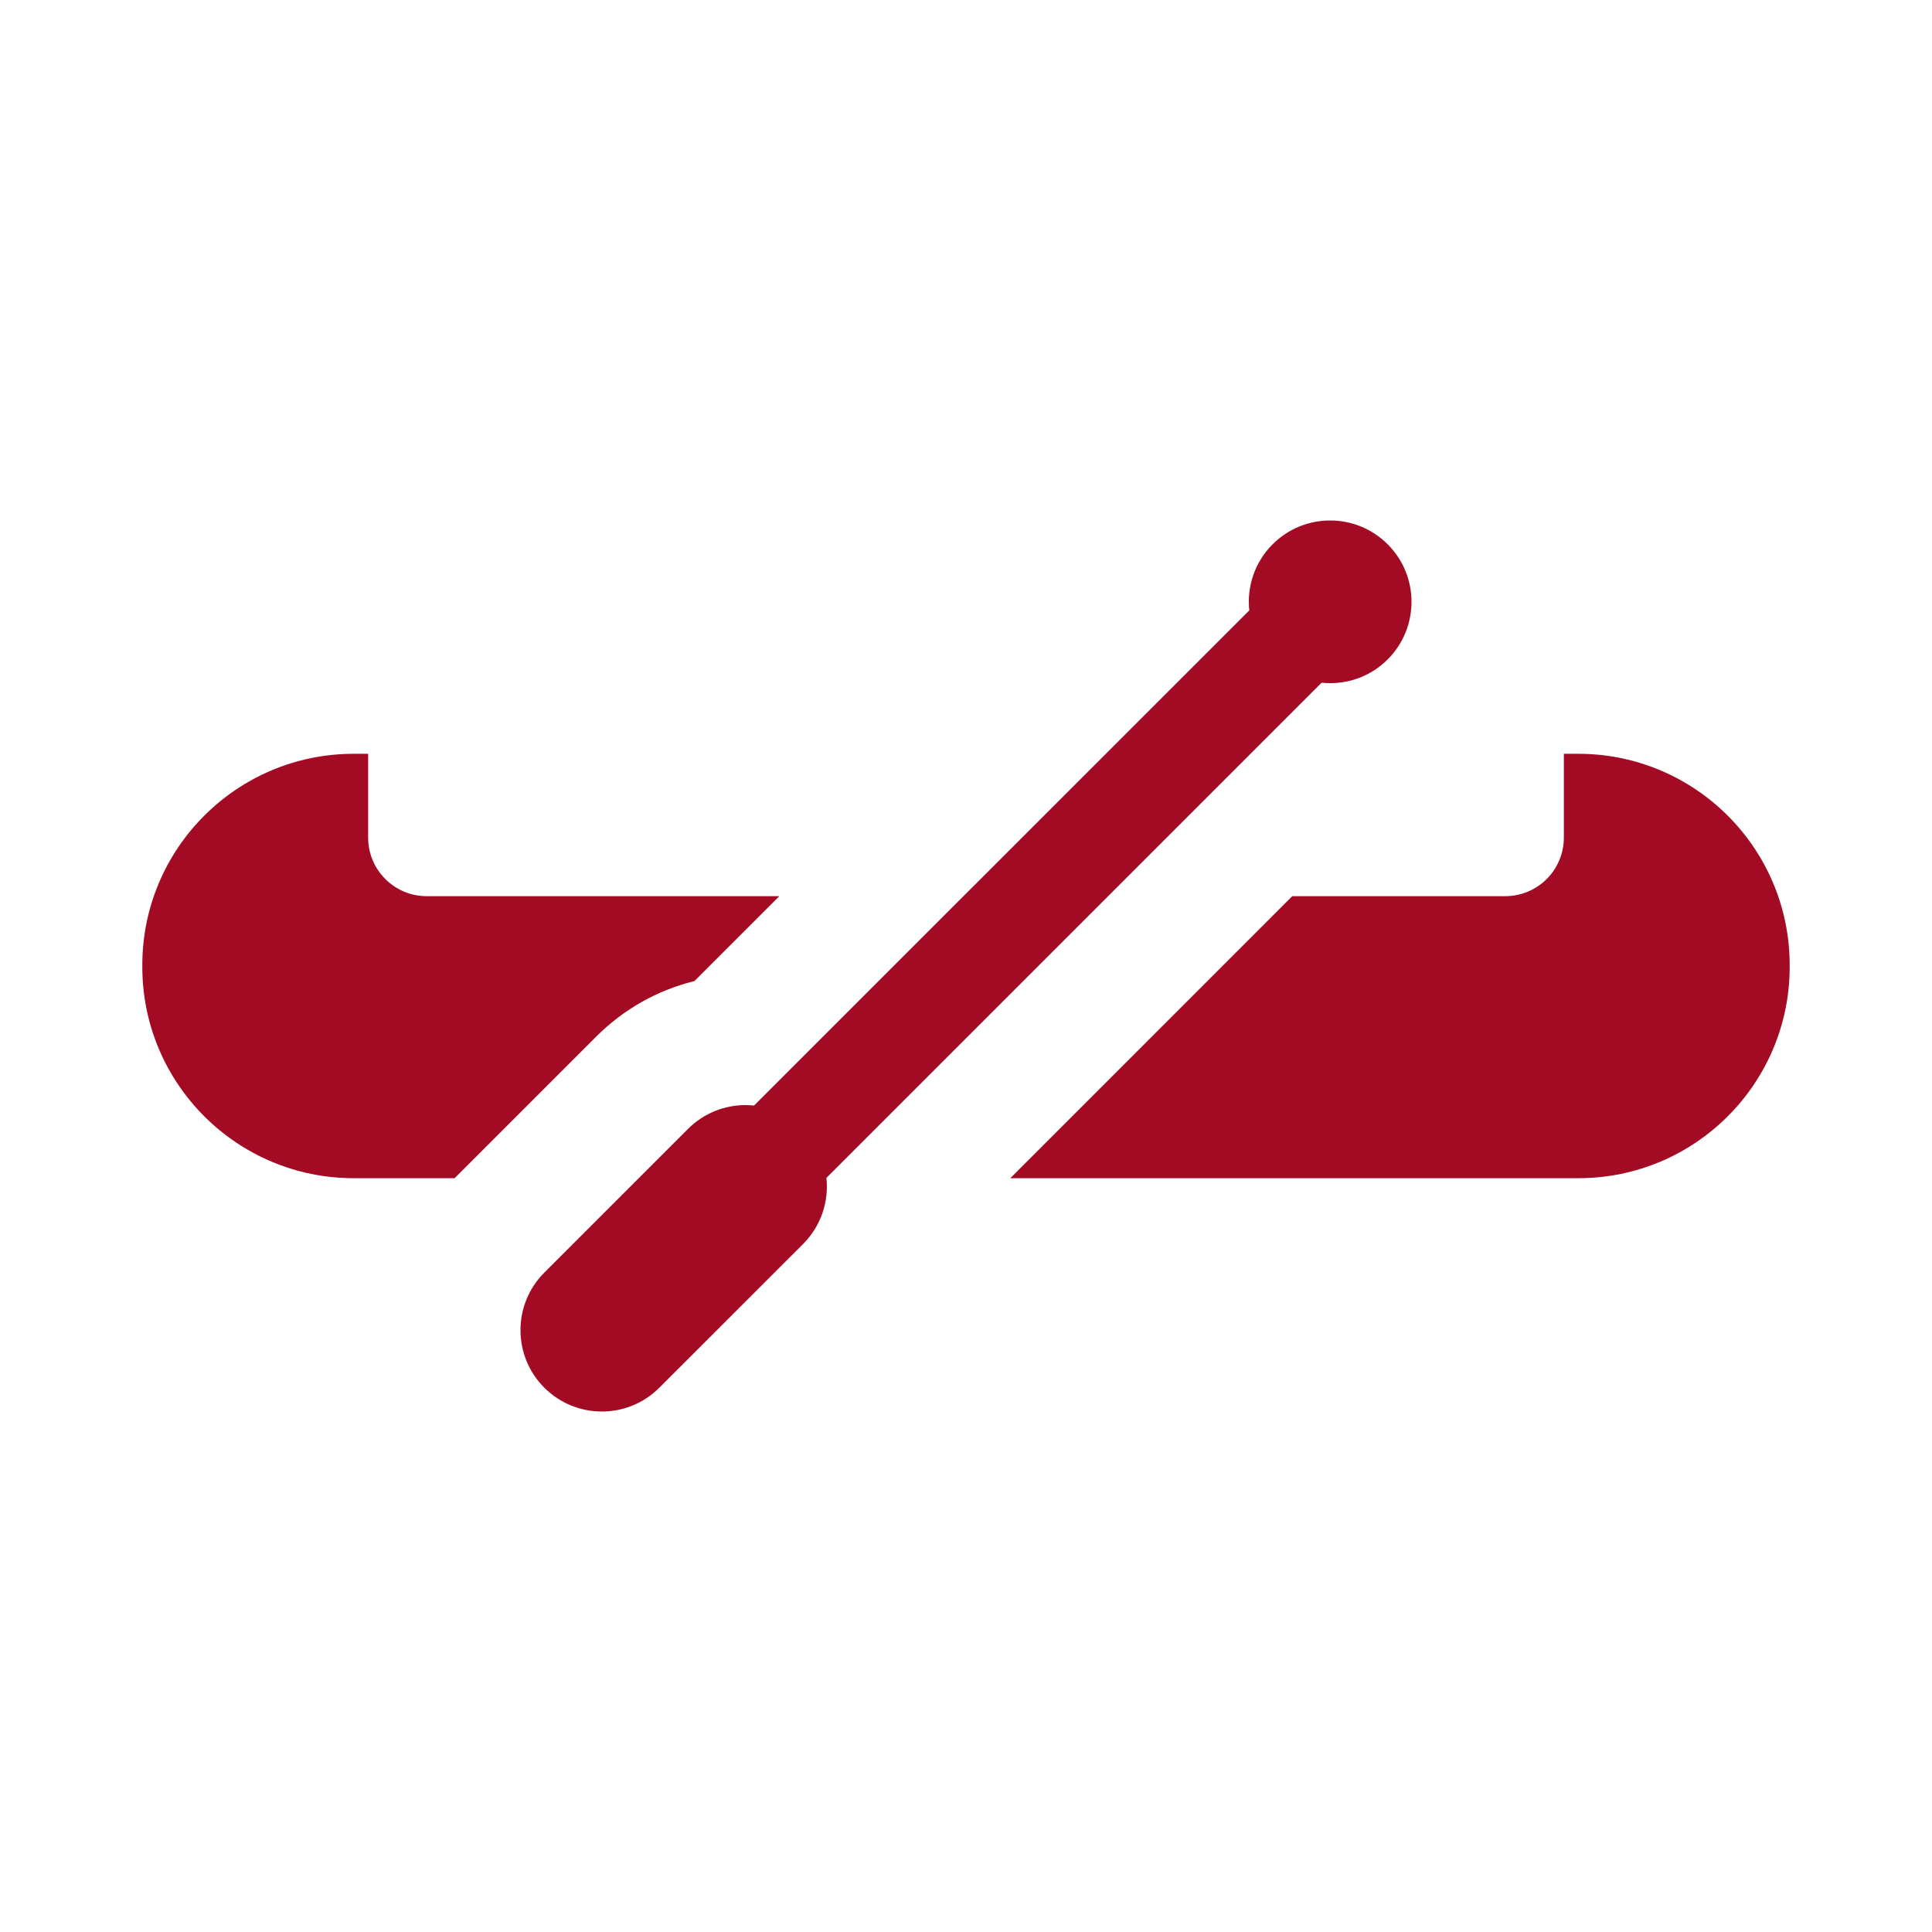
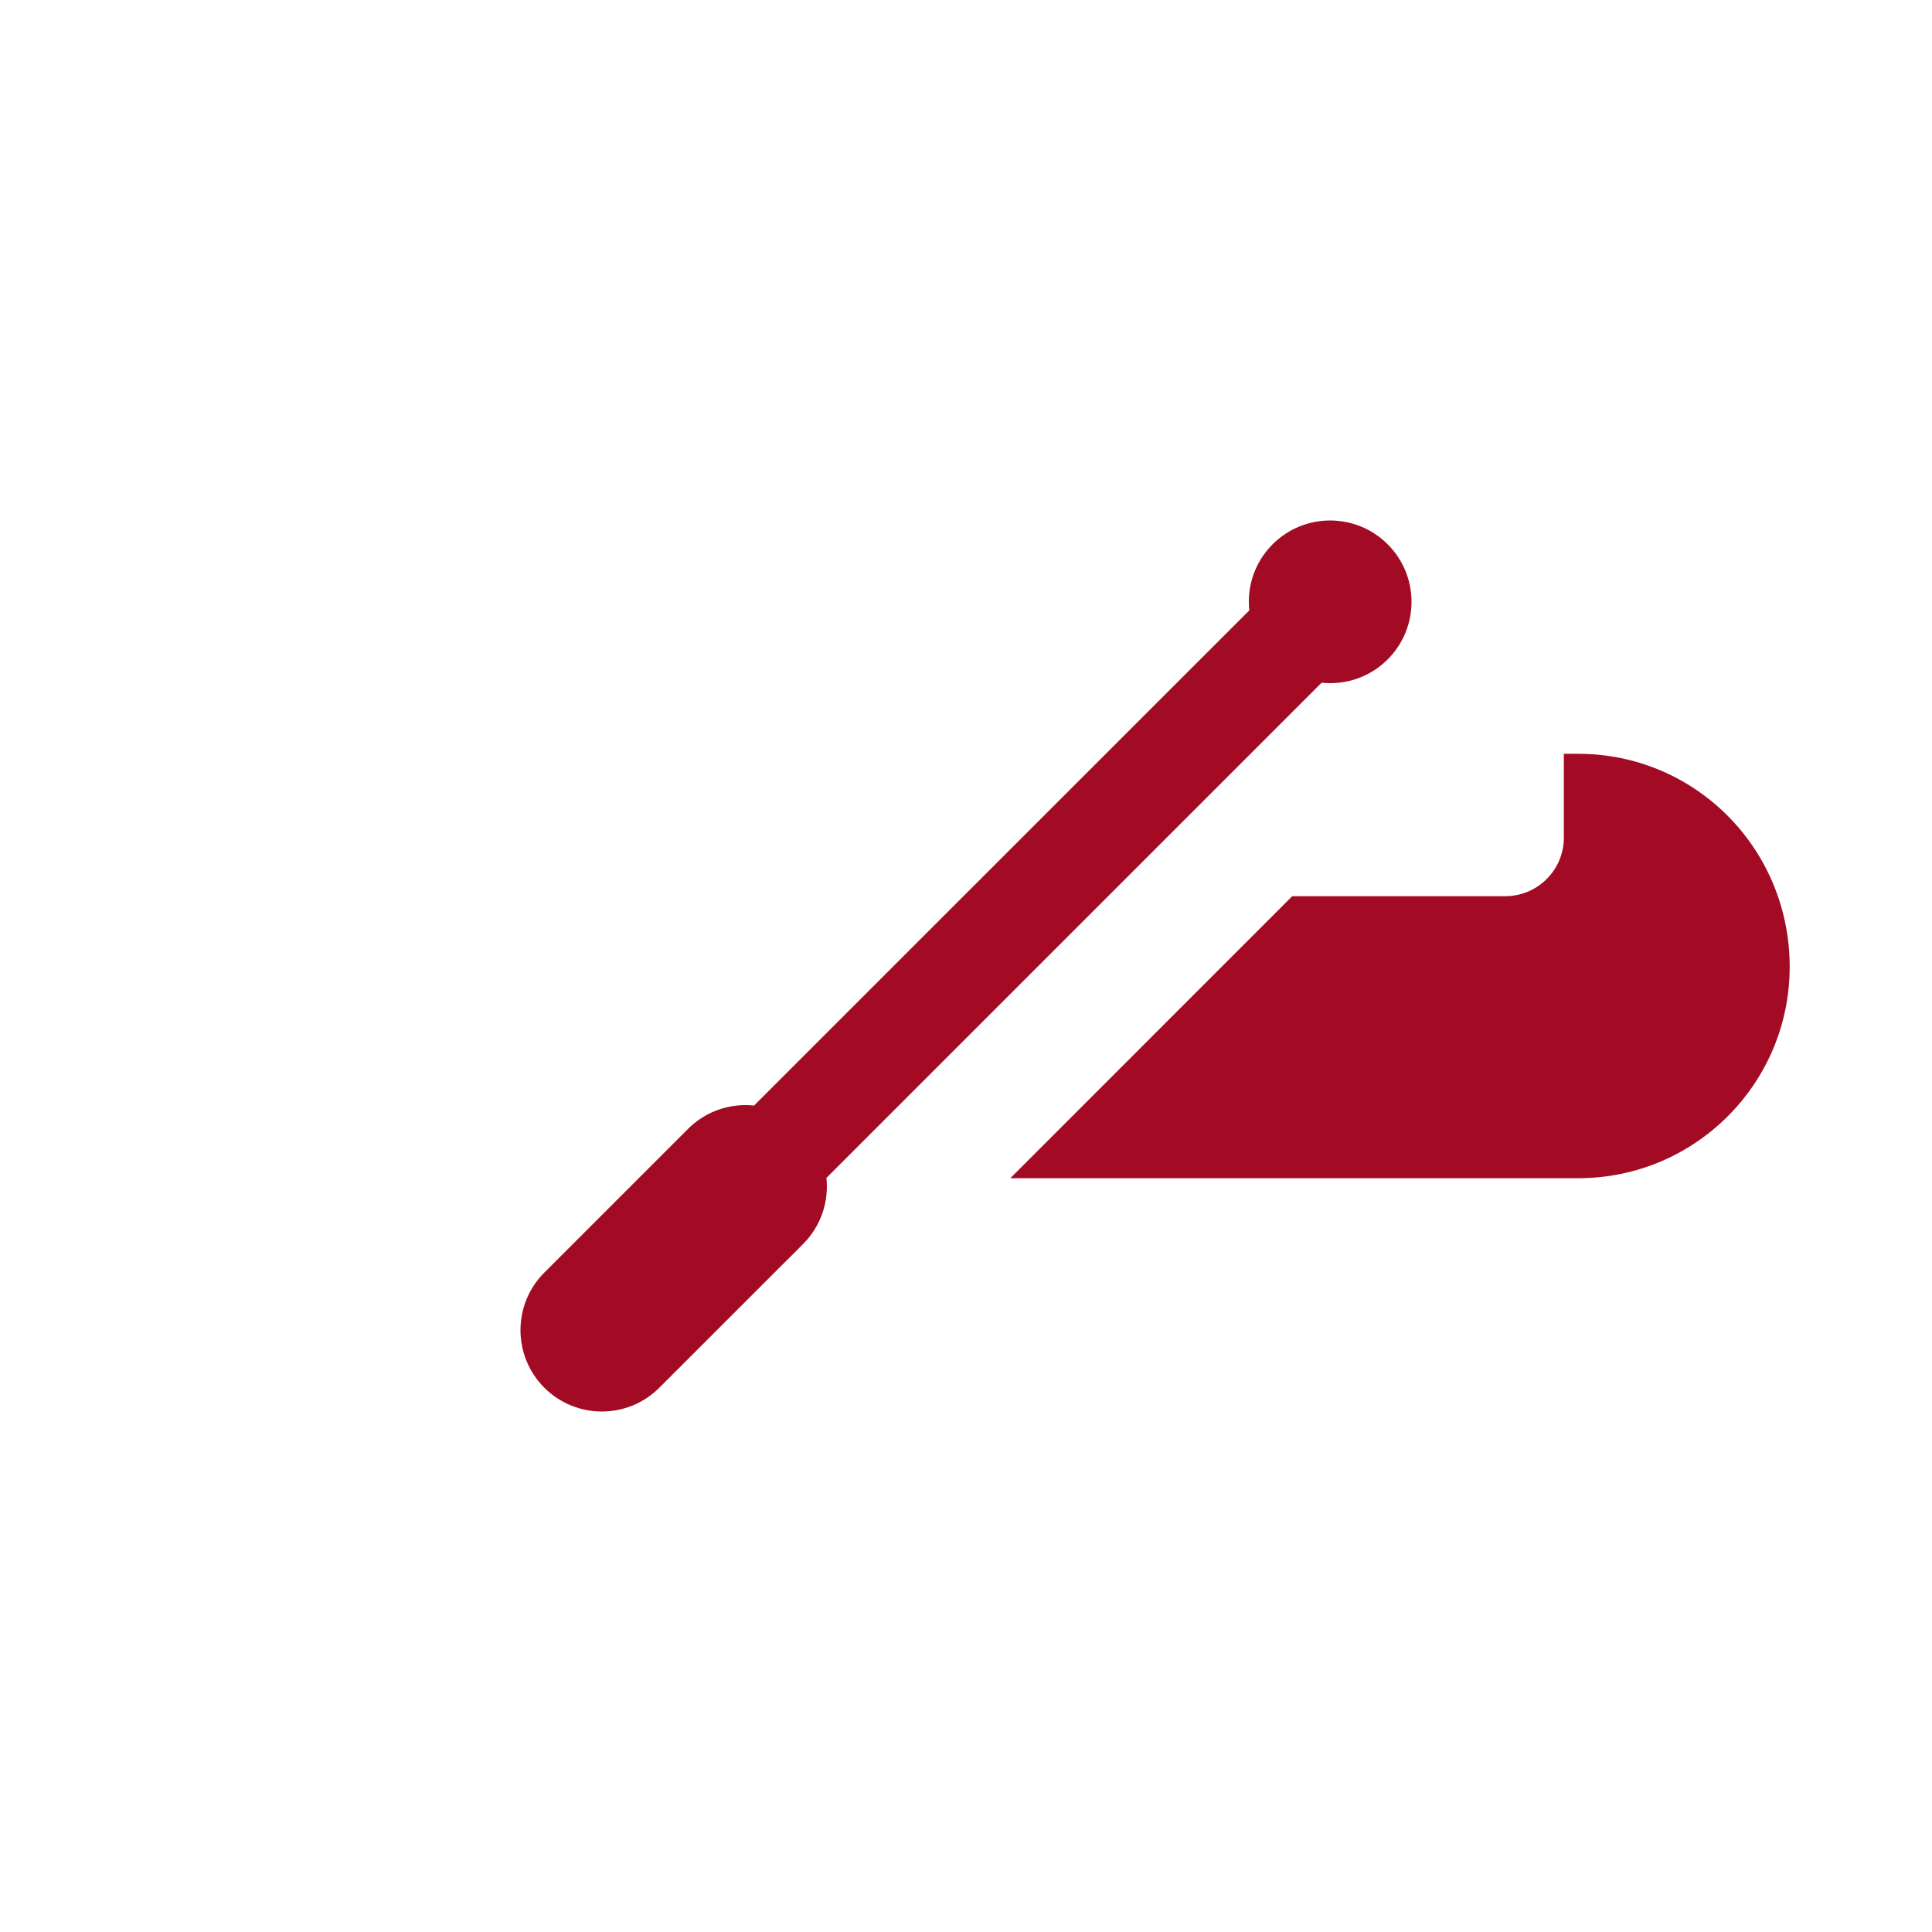
<svg xmlns="http://www.w3.org/2000/svg" version="1.1" id="Layer_1" x="0px" y="0px" viewBox="0 0 296.77 296.77" style="enable-background:new 0 0 296.77 296.77;" xml:space="preserve">
  <style type="text/css">
	.st0{fill:none;}
	.st1{fill:#A30B24;}
</style>
  <g>
    <rect class="st0" width="296.77" height="296.77" />
    <g>
-       <path class="st1" d="M106.67,150.7l13.04-13.04H65.55c-4.97,0-9-4.03-9-9v-12.87h-2.22c-17.93,0-32.47,14.53-32.47,32.47v0.25    c0,17.93,14.54,32.47,32.47,32.47h15.5l21.71-21.71C95.78,155.02,100.99,152.1,106.67,150.7z" />
-       <path class="st1" d="M242.44,115.79h-2.22v12.87c0,4.97-4.03,9-9,9H198.5l-43.31,43.32h87.25c17.93,0,32.47-14.54,32.47-32.47    v-0.25C274.91,130.32,260.37,115.79,242.44,115.79z" />
+       <path class="st1" d="M242.44,115.79h-2.22v12.87c0,4.97-4.03,9-9,9H198.5l-43.31,43.32h87.25c17.93,0,32.47-14.54,32.47-32.47    C274.91,130.32,260.37,115.79,242.44,115.79z" />
      <path class="st1" d="M126.95,180.93l76.06-76.06c0.43,0.05,0.88,0.07,1.32,0.07c0.8,0,1.6-0.08,2.38-0.23    c0.4-0.07,0.79-0.17,1.17-0.28c0.39-0.11,0.77-0.25,1.15-0.4c0.75-0.31,1.48-0.69,2.17-1.14c0.17-0.12,0.34-0.23,0.51-0.36    c0.34-0.25,0.67-0.51,0.98-0.8c0.16-0.14,0.32-0.29,0.47-0.44c4.88-4.89,4.88-12.8,0-17.68c-2.44-2.44-5.64-3.66-8.84-3.66    c-3.2,0-6.4,1.22-8.84,3.66c-2.77,2.77-3.97,6.53-3.58,10.15l-43.91,43.9l-32.16,32.16c-0.43-0.04-0.87-0.07-1.31-0.07    c-3.2,0-6.4,1.22-8.84,3.66l-7.57,7.57l0,0l-14.5,14.5c-2.44,2.44-3.66,5.64-3.66,8.84c0,3.2,1.22,6.4,3.66,8.84    c2.44,2.44,5.64,3.66,8.84,3.66s6.39-1.22,8.83-3.66l22.08-22.07c2.76-2.77,3.96-6.5,3.59-10.11V180.93z" />
    </g>
  </g>
</svg>